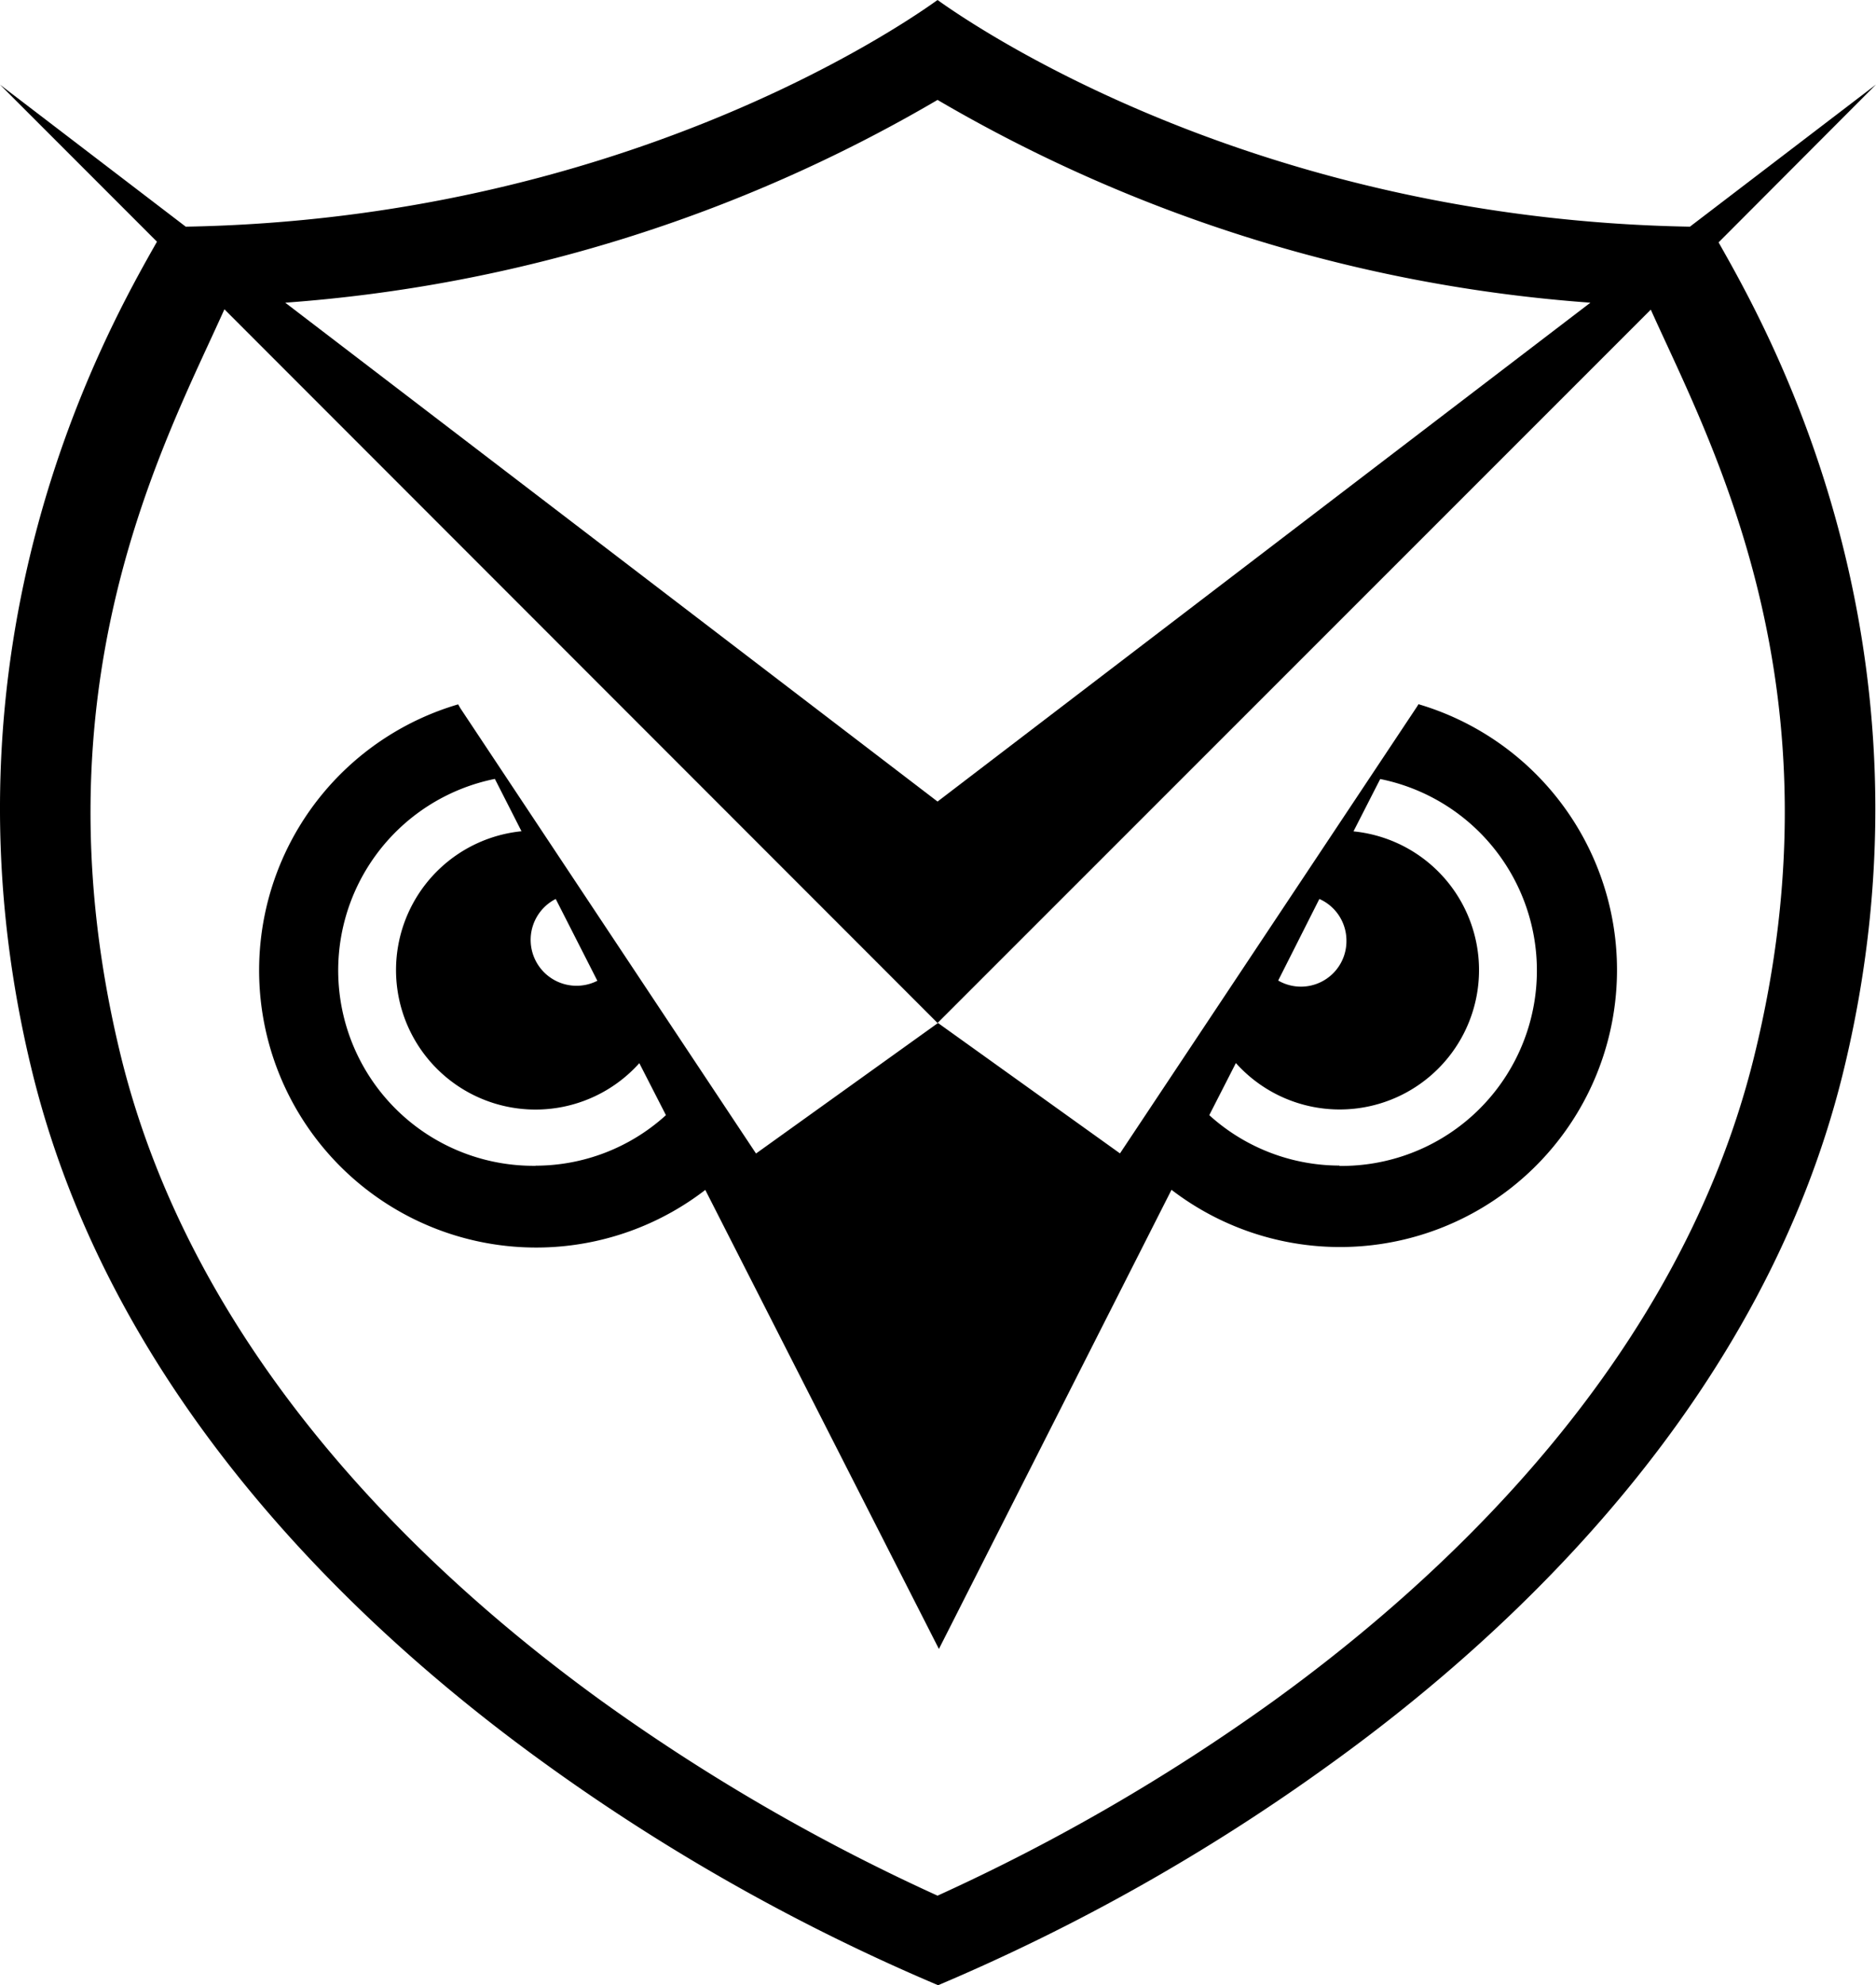
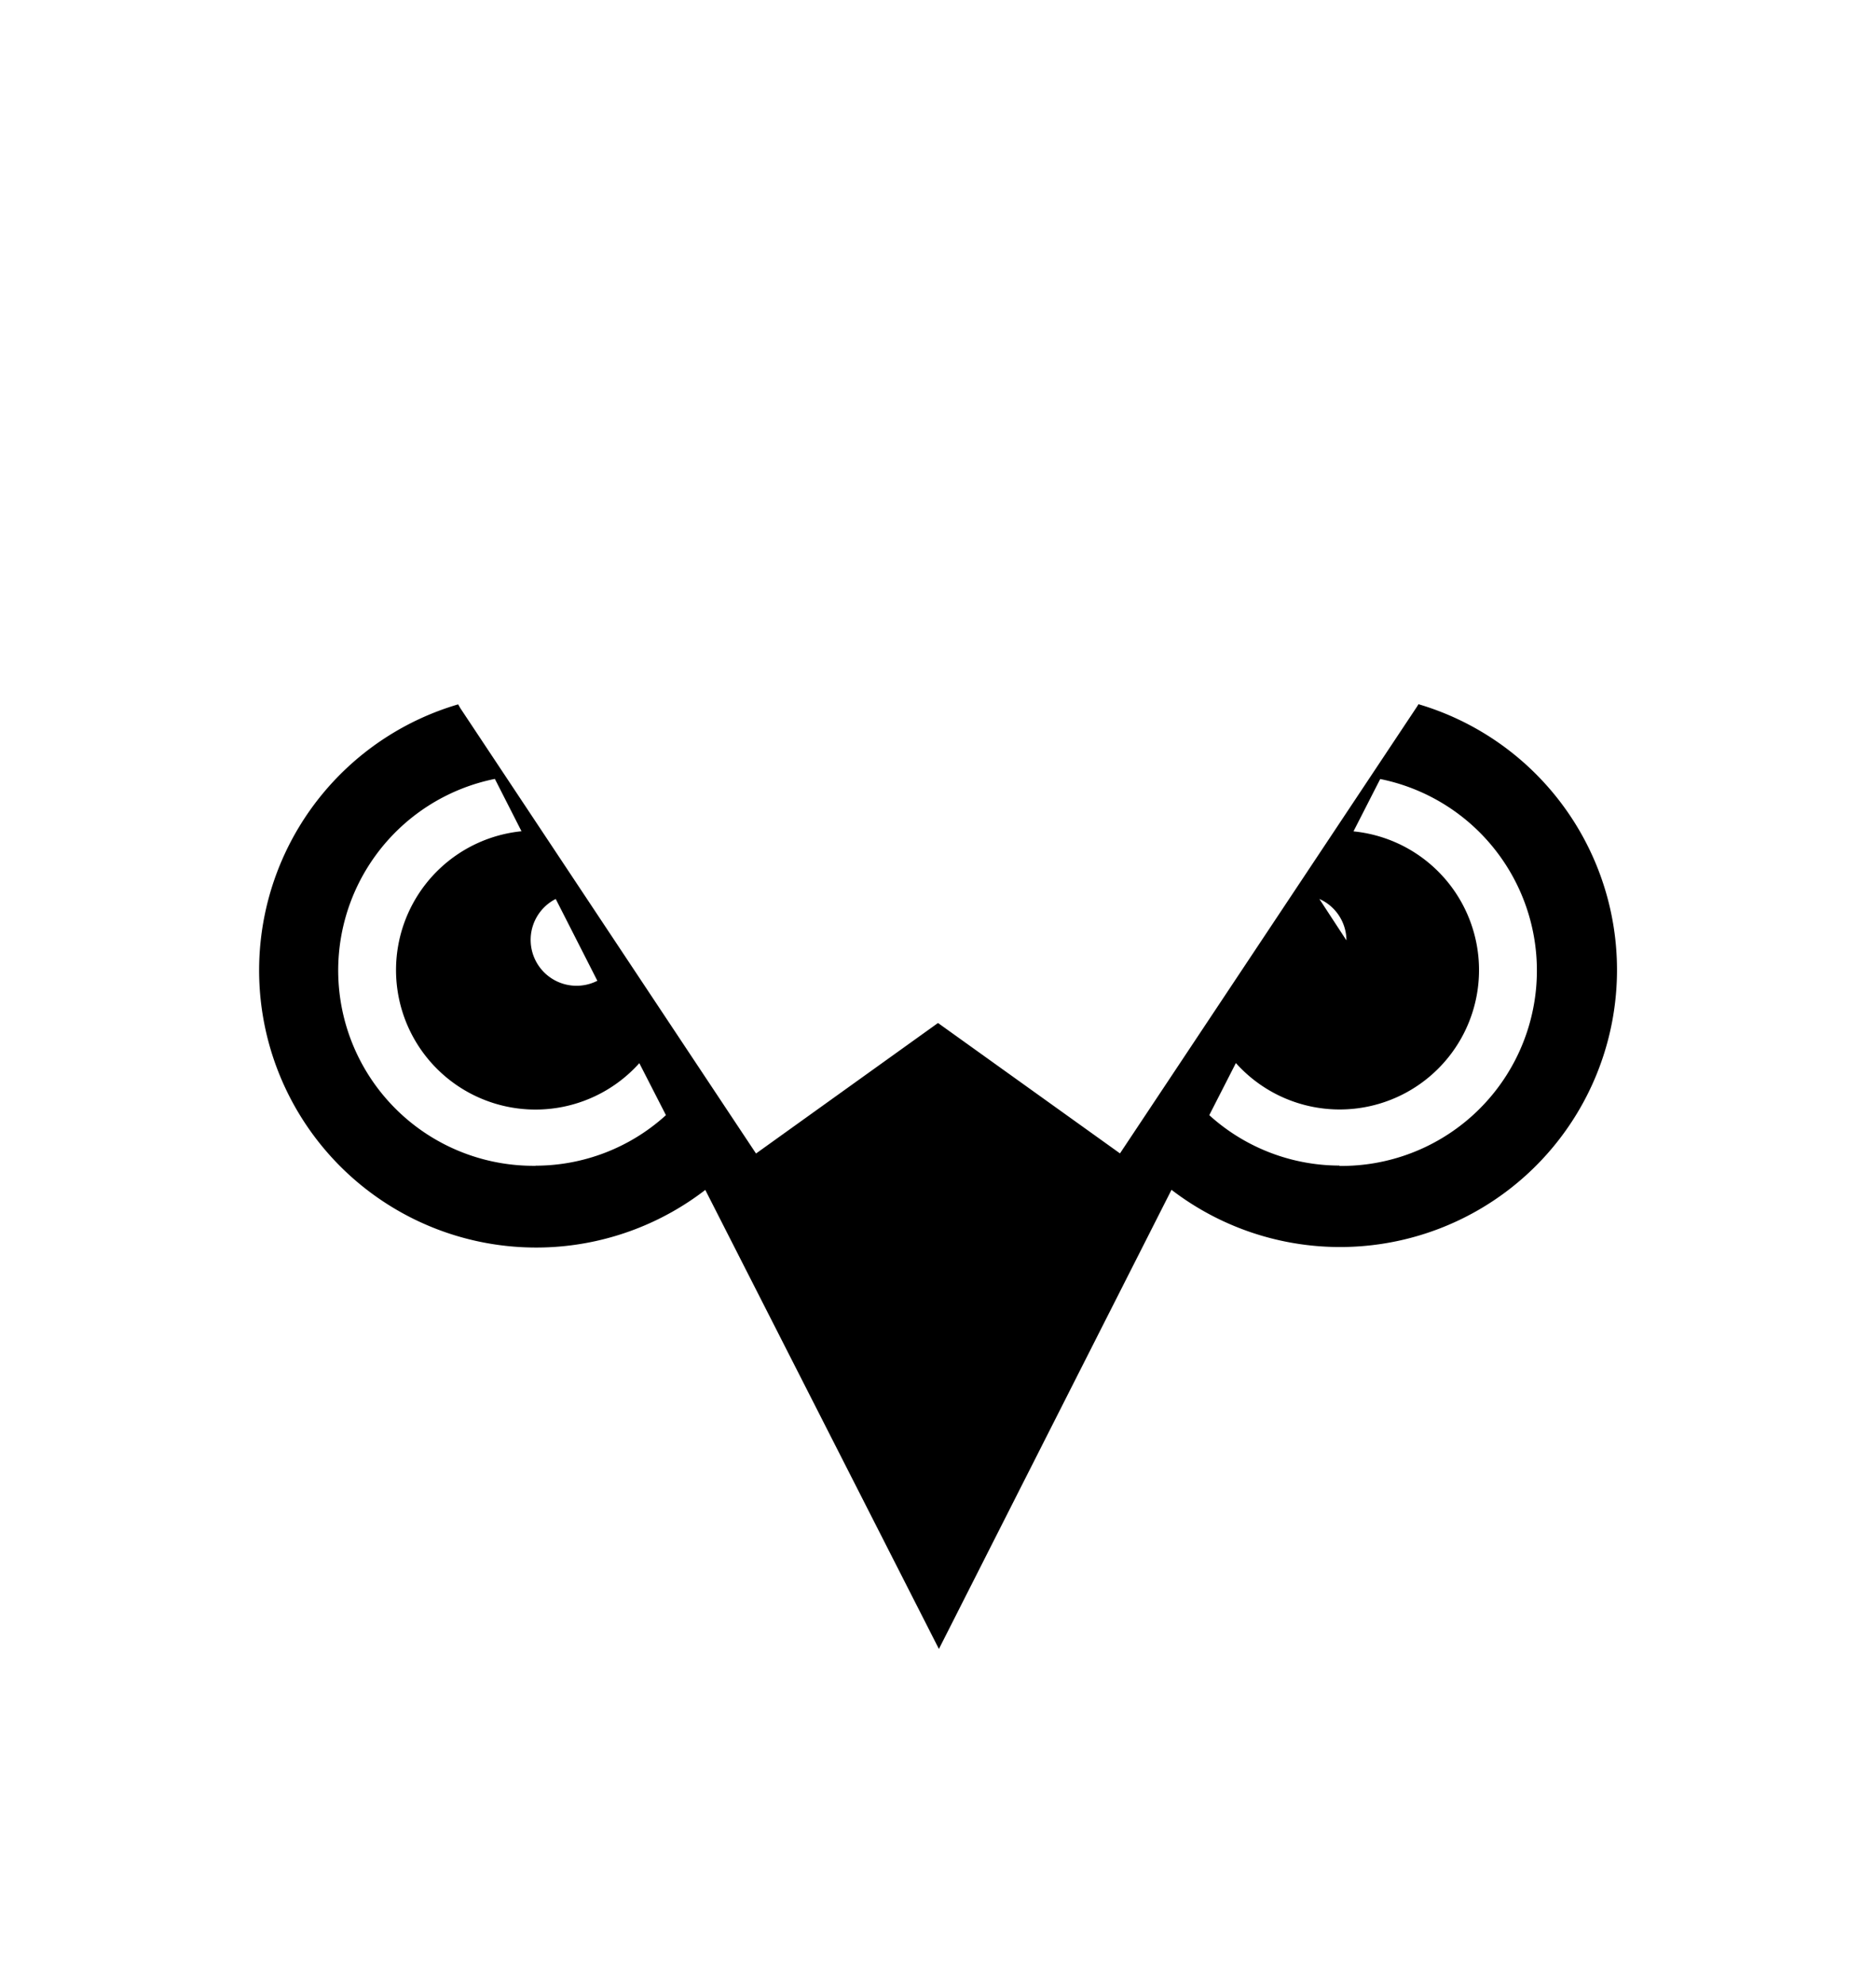
<svg xmlns="http://www.w3.org/2000/svg" viewBox="0 0 164.94 174.46">
  <title>owl_b</title>
-   <path d="M164.94,7.43,148.58,19.92C110.88,19.26,86.32,2.79,82.43,0,78.55,2.79,54,19.25,16.33,19.92L0,7.44l13.8,13.8C9.67,28.55-6.51,56.47,2.89,94.43c7,28.19,28.29,48.48,45,60.53a176.76,176.76,0,0,0,34.59,19.5A175.43,175.43,0,0,0,117,155c16.67-12,38-32.34,45-60.55,9.37-37.89-6.75-65.8-10.9-73.15ZM82.43,8.78a132.45,132.45,0,0,0,57.4,17.82L82.43,70.44,25.08,26.6A132.33,132.33,0,0,0,82.43,8.78Zm71.78,84.13c-6.48,26.21-26.55,45.23-42.24,56.57a173.43,173.43,0,0,1-29.54,17.11,173.76,173.76,0,0,1-29.58-17.14c-15.67-11.34-35.72-30.35-42.2-56.54-8-32.58,3.88-54.12,9.08-65.73L82.43,89.9l62.71-62.69C150.35,38.83,162.25,60.38,154.21,92.91Z" />
-   <path d="M124.71,61.89h0l-.1.17L98.47,101.36l-16-11.46-16,11.47-26-39.14-.19-.33h0a24.36,24.36,0,1,0,21.73,42.67l20.54,40.34h0L103,104.56a24.35,24.35,0,1,0,21.73-42.67ZM48.86,79l3.66,7.19A4,4,0,1,1,48.86,79Zm-1.77,23.45a17.17,17.17,0,0,1-3.58-34l2.34,4.6A12.26,12.26,0,1,0,56.21,93.43L58.55,98A17.06,17.06,0,0,1,47.09,102.44Zm71.29-19.81a4,4,0,0,1-6,3.53L116,79A4,4,0,0,1,118.38,82.63Zm-.6,19.79A17.08,17.08,0,0,1,106.32,98l2.34-4.58A12.25,12.25,0,1,0,119,73.06l2.35-4.6a17.17,17.17,0,0,1-3.59,34Z" />
+   <path d="M124.71,61.89h0l-.1.17L98.47,101.36l-16-11.46-16,11.47-26-39.14-.19-.33h0a24.36,24.36,0,1,0,21.73,42.67l20.54,40.34h0L103,104.56a24.35,24.35,0,1,0,21.73-42.67ZM48.86,79l3.66,7.19A4,4,0,1,1,48.86,79Zm-1.77,23.45a17.17,17.17,0,0,1-3.58-34l2.34,4.6A12.26,12.26,0,1,0,56.21,93.43L58.55,98A17.06,17.06,0,0,1,47.09,102.44Zm71.29-19.81L116,79A4,4,0,0,1,118.38,82.63Zm-.6,19.79A17.08,17.08,0,0,1,106.32,98l2.34-4.58A12.25,12.25,0,1,0,119,73.06l2.35-4.6a17.17,17.17,0,0,1-3.59,34Z" />
</svg>